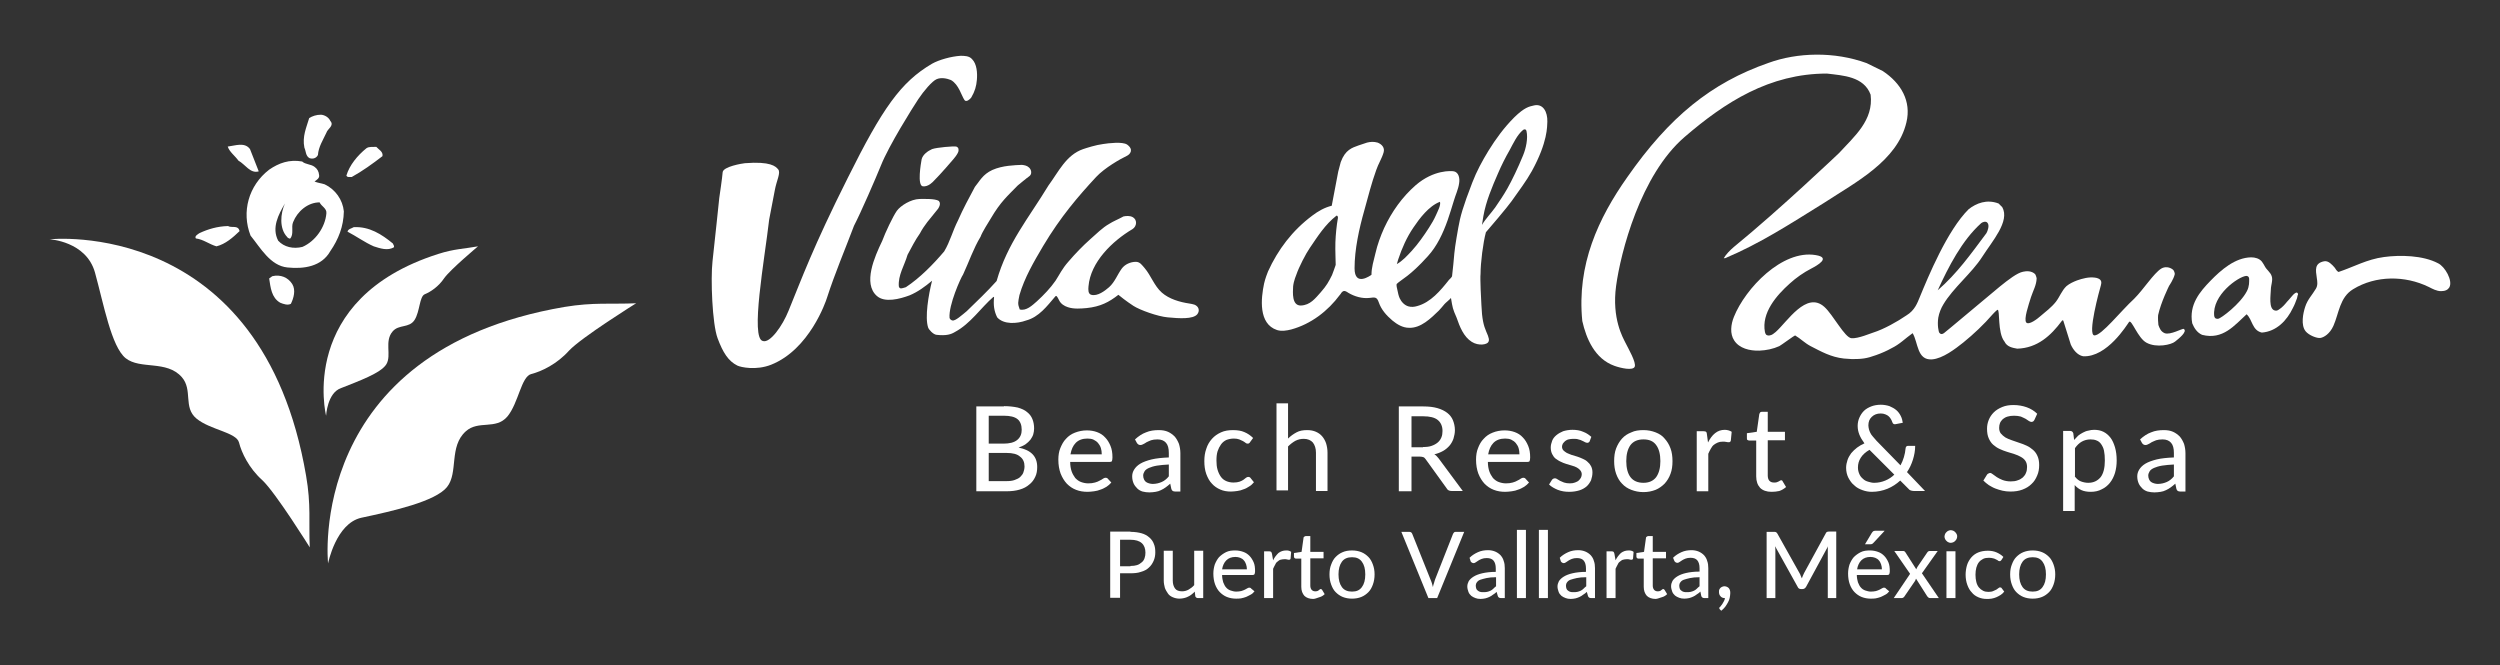
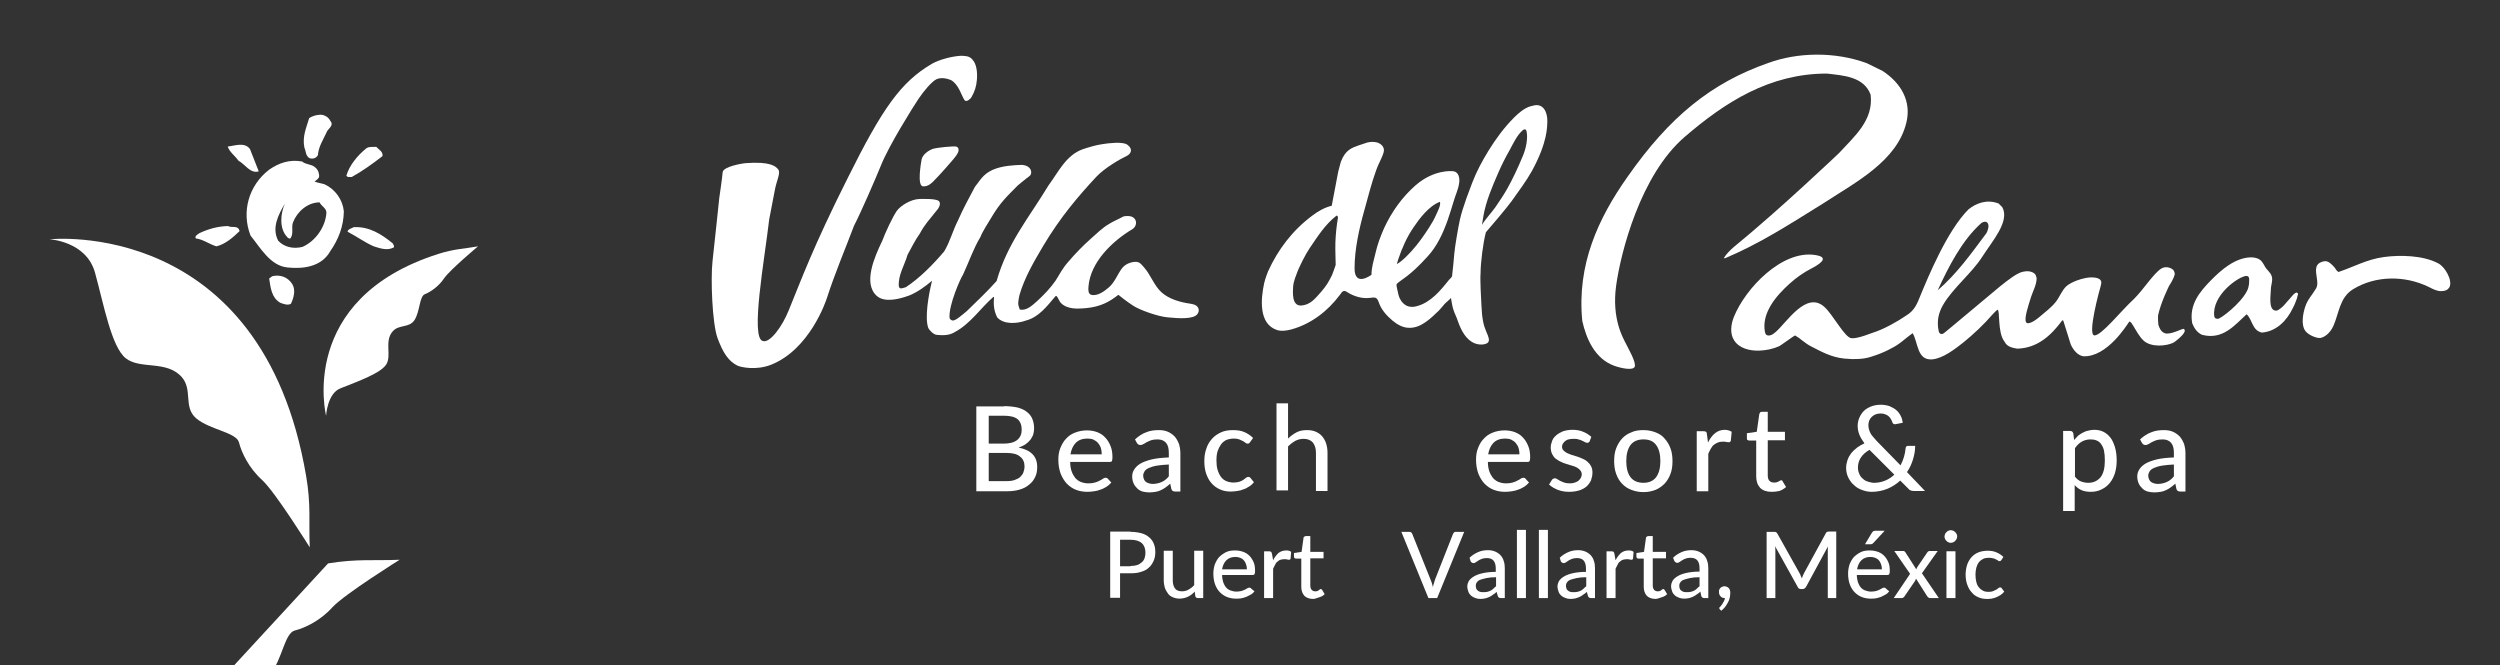
<svg xmlns="http://www.w3.org/2000/svg" id="Capa_1" data-name="Capa 1" viewBox="0 0 887 236.1">
  <rect x="0" y="0" width="887" height="236.1" fill="#333333" stroke="none" />
  <defs>
    <style>
      .cls-1 {
        fill: #fff;
      }
    </style>
  </defs>
  <g id="Capa_1-2" data-name="Capa 1">
    <g>
      <path class="cls-1" d="M95.5,60.2c-7.3,5.6-9.9,15-6.6,23.4,3.5,4.3,7,10.7,13.1,11.3,5.8.6,12.1-.3,15.2-5.8,2.9-4.2,4.7-8.8,4.8-14.1-.4-4.1-3-7.8-6.8-9.6-1.2-.4-2.5-.5-3.6-1,.8-.6,1.9-1.2,1.6-2.4-.1-1.1-.6-2.1-1.6-2.8-1.3-1-3.2-.8-4.4-1.9-4.5-.8-8.2.5-11.7,2.9M101.1,72.2c-1.6,3.5-2.1,8.9.8,11.9.2.4.6.4,1,.6,1.5-1.6.3-4.1,1.1-5.9,1.5-3.8,5.2-7,9.4-7,.6,1.4,2.6,2.1,2.4,3.9-.4,4.9-3.9,9.9-8.5,11.9-3.2.8-6.5.1-8.6-2.2-2.4-4.6.1-9.3,2.4-13.2M130,52.6c-3.2,2.6-6,6-7.1,9.7.4.8,1.3.4,1.9.5,3.8-2.1,7.4-4.7,10.9-7.4.3-1.6-1.3-2.3-2.2-3.3-1.1.1-2.5-.2-3.5.5M125.5,80.6c-.8.5-2,.6-2.2,1.6,3.1,1.6,6.1,3.8,9.3,5.2,2.2.7,5,1.7,7.2.3.1-.6-.3-.9-.4-1.3-4-3.3-8.4-6.1-13.9-5.8M109.7,41.9c-1,3.4-2.5,6.5-1.7,10.5.6,1.3.4,2.9,1.8,3.7,1.1.4,2.4.1,3-1.1.2-2.9,1.8-5.3,3-7.9.4-1.4,2.9-2.5,1.4-4.2-.6-1.3-2-2.1-3.3-2.2-1.7,0-3.1.5-4.2,1.2M95.5,98.8c.5,3.2.8,6.8,3.9,8.6,1.2.5,2.7,1,3.8.4,1-2,1.8-4.9.5-7-1.5-2.4-4.2-3.5-7.1-2.8l-1.1.8ZM80.8,52c.6,1.9,2.6,3.3,3.8,5,2.4,1.3,4.2,4.7,7.2,3.8-1-2.6-2.1-5.3-3.1-7.9-1.9-2.6-5.3-1.2-7.9-.9M80.9,80.2c1.3.8,3.6-.5,4.1,1.8-2.4,2.3-5,4.6-8.2,5.4-2.5-.7-4.7-2.5-7.3-2.8-.6-.8.7-1.5,1.3-1.9,3-1.4,6.3-2.4,10.1-2.5" />
      <path class="cls-1" d="M17.6,84.9s75.3-8.1,91,83.9c1.8,10.3.9,16.3,1.3,25.4,0,0-12.1-19.4-16.8-23.8-4.8-4.3-7.4-9.8-8.3-13.4-.9-3.6-10.3-4.5-15.1-8.5-4.8-4-1.2-10.1-5.2-14.7-5.4-6.1-14.7-2.6-19.9-6.7-5.1-4.1-7.8-19.2-10.9-30.4-3.1-11.1-16.1-11.8-16.1-11.8" />
      <path class="cls-1" d="M115.7,147.5s-10.4-41.4,39.8-57.4c5.6-1.8,9.1-1.8,14.1-2.7,0,0-9.9,8.3-12,11.3-2,3-4.9,4.9-6.9,5.7-1.9.8-1.7,6.1-3.6,9.1-1.9,3-5.6,1.5-7.8,4.1-3,3.5-.3,8.4-2.2,11.6s-10.1,6.1-16.1,8.5c-4.9,1.7-5.3,9.8-5.3,9.8" />
-       <path class="cls-1" d="M116.4,199.9s-8.1-75.3,83.9-91c10.3-1.7,16.4-.9,25.4-1.3,0,0-19.4,12.1-23.8,16.8-4.3,4.8-9.8,7.4-13.4,8.3-3.6.9-4.5,10.3-8.5,15.1-4.1,4.8-10.2,1.2-14.7,5.2-6.1,5.4-2.6,14.7-6.7,19.8-4.1,5.1-19.1,8.5-30.4,10.9-9,2-11.8,16.2-11.8,16.2" />
+       <path class="cls-1" d="M116.4,199.9c10.3-1.7,16.4-.9,25.4-1.3,0,0-19.4,12.1-23.8,16.8-4.3,4.8-9.8,7.4-13.4,8.3-3.6.9-4.5,10.3-8.5,15.1-4.1,4.8-10.2,1.2-14.7,5.2-6.1,5.4-2.6,14.7-6.7,19.8-4.1,5.1-19.1,8.5-30.4,10.9-9,2-11.8,16.2-11.8,16.2" />
      <path class="cls-1" d="M815.1,103.9c-.1,0-.1-.1-.2-.1s-.2,0-.4.1c-.6.3-1.2,1-1.6,1.5-.5.6-1,1.2-1.5,1.7-.8,1-1.7,2-2.8,2.7-.4.3-.9.5-1.3.4-2.6-.3-1.6-5.8-1.6-7.5,0-1.5.8-3.3.3-4.7-.4-1.4-1.8-2.2-2.5-3.6-.3-.5-.6-1.1-1-1.6-.9-1.1-2.4-1.5-3.8-1.5-5.7.1-10.7,4.5-14.4,8.3-3.8,3.9-7.7,8.5-6.5,15.1.7,1.7,1.7,3.3,3.5,4.1,7.4,1.9,11.5-3.4,15.8-7.3,2.1,1.9,1.9,5.7,5.4,6.5,5.2-.4,8.9-4.3,11-8.7.1-.2.7-1.3,1.1-2.5.3-.6.5-1.3.6-2,.2-.2.2-.7-.1-.9M797.2,103.3c-2.3,4.5-9.2,9.7-10.2,9.8-1,.1-1.3-.4-1.4-1-.8-7.4,8.5-13.9,11.3-14.2.3,0,1,0,1.1,1,0,1.1.1,2.7-.8,4.4" />
      <path class="cls-1" d="M869,102c-.5.8-1.4,1.3-2.9,1.3-1.6,0-3-.8-4.4-1.5-8.4-4.1-18.8-4.1-26.8.8-4.8,2.9-5,8.5-7,13-1.3,2.9-3.4,4.1-4.6,4.3-1.2.2-4.1-.9-5.3-2.4-1.7-2.2-.9-6.3-.1-8.7.8-2.5,2.5-4.2,3.8-6.4.7-1.2.5-2.5.3-3.8-.4-2.8-.9-5.2,2.6-5.9,1.5-.3,2.8,1.2,3.7,2.2.4.6.8,1.3,1.4,1.6,5.4-1.8,10.1-4.5,16.1-5.3,5.8-.8,13.9-.6,19.2,2.2,2.4,1.1,5.4,6.2,4,8.6" />
      <path class="cls-1" d="M676.4,43.4c1.8-7.5-1.9-13.9-8.4-18.2l-5.7-2.8c-11.5-4.2-24.6-3.8-34.8-.1-20.4,7.1-35.2,19.2-50.1,40.5-10.3,14.6-18,31.1-16,51.1,1.4,6.2,4.4,13.4,11.4,15.9,2.2.8,6.6,1.8,7.2.3.6-1.5-2.2-6.3-3.4-8.7-.7-1.5-4.8-8.3-3.2-20s8.6-39.3,24.3-52.8c14.3-12.3,30.1-22.5,50.5-22.5,5.7.7,13.1,1,15.5,7.5,1.1,9.1-5.8,14.8-11.2,20.7,0,0-21.1,20.1-37.3,33.3-1.3,1.1-2.8,2.6-3.6,4h.5c12.3-5.2,22.5-11.8,35.2-19.7,11-7.2,25.9-14.8,29.1-28.5" />
      <path class="cls-1" d="M768,118.2c-1.4-.6-1.8-1.8-2.2-2.9-.1-.4-.2-2.7-.1-3.5,1-4.6,3.9-10.4,3.9-10.4,0,0,1.6-2.3,2-4.1.1-.3-.3-1.4-.6-1.6-1.2-1-2.9-1.2-4.2-.4-2.7,1.7-6.2,7.3-9.6,10.7-4.7,4.3-11.6,13.1-14.1,13-2.6-.1,1.8-16.1,2.3-17.8.1-.4.2-.9.1-1.3-.2-.9-1.3-1.3-2.2-1.4-2.2-.3-4.4.3-6.4,1-1.3.5-2.6,1.1-3.7,2-1.7,1.6-2.4,3.8-3.8,5.6-1.5,1.9-3.6,3.5-5.5,5.1-1,.9-4.1,3.3-5,2.2-.9-1.2.8-6.1,1.7-9,.8-2.4,1.9-4.2,2-6.6,0-.3-.4-1.5-.6-1.6-1.2-1.1-2.9-1.1-4.2-.8-2.1.4-5.2,2.8-8.3,5.3-6.4,5.3-19.2,16.1-19.8,16.5s-1.1.5-1.6-.1c-.3-.3-.8-2.8-.4-5.4.3-1.7,1-3.4,1.8-4.7,3.5-5.9,10.1-11.1,13.8-16.9,3.5-5.5,9.9-12.6,7.1-17.6l-1.3-1.3c-4.2-1.6-7.9-.1-10.6,2-7.6,7.5-14.4,24-17.4,31.3-.8,1.9-1.7,4.6-4.7,6.4-3.2,2.2-8,4.9-11.8,6.1-.5.1-5.3,2.2-7.7,2s-6.5-8.3-9.6-11.1c-6.4-5.8-13.2,5.3-17.3,8.9-.6.5-1.3,1.1-2.1,1.2-.4.1-.9,0-1.2-.2-.3-.3-.4-.6-.5-1-1.3-6.8,4.1-13,8.8-17.2,2.3-2.1,4.9-3.9,7.6-5.3,2.1-1.1,7.2-3.9,1.6-4.8-11.9-2-25,11.9-29,21.9-1.1,2.7-1.5,6,.1,8.4,1.8,2.8,5.5,3.7,8.9,3.6,2.5-.1,4.9-.6,7.1-1.6.6-.3,5.5-3.9,5.6-3.8,1.9,1.1,3.4,2.7,5.5,3.8,3.7,1.9,7.2,3.9,11.8,4.4l2.9.2c3.5,0,5.2-.2,8.5-1.4,2-.7,4-1.6,5.4-2.4,3.1-1.5,4.8-3.4,7.6-5.4,2,3.3,1.5,9.7,6.9,9.3,3.8-.3,8.2-3.7,11.1-6,3.7-3,7.3-6.4,10.4-10,0,0,1.2-1.3,1.7-1.6,1-.2-.1,8.1,2.5,11.3.9,1.9,2.9,2.2,4.5,2.5,7.2-.2,12-4.7,15.8-9.8,0,0,.4-.6.6,0,.2.7,2.6,8.3,2.6,8.3.8,1.8,2.3,3.8,4.4,4.2,8.5.4,15.5-11.1,16.3-12.2.9-1,3.1,5.8,6.2,7.4,3.5,1.9,8.8.7,10.1-.4,1.4-1.1,4.5-3.6,3.1-4.5-.4-.3-4.8,2.3-6.8,1.5M702.9,79.2c.3-.3,1.6-.9,2.2-.2.9.9.1,3-.3,3.7-5.6,7.5-10.4,14.3-17.3,20.3,3.8-8.3,8.6-17.7,15.4-23.8" />
      <path class="cls-1" d="M325.8,35.2c2-3,4.9-6.4,6.5-7.1s3.6-.3,5.1.3c2.8,1.6,3.7,5.5,4.8,7.1.6.9,2-.3,2.4-.9,1.3-2.2,1.8-4,2-6.3.2-2.4,0-5.6-1.7-7.3-1-1.2-2.8-1.2-4.1-1.2-3.3.2-7.6,1.4-10.1,2.8-11.1,6.5-17.6,15.8-29.9,40.5-12.4,24.7-16.4,35.9-21,47.1-2.2,5.5-6.6,11.6-9.1,10.8-4.6-.8.6-29.1,2.2-43.1,0,0,1.2-6.1,2-10.4.6-3.4,2.2-6.2,1.2-7.4-.9-1.1-2.7-2.9-11.8-2.2-1,.1-7.7,1.2-7.9,3.2-.1,1.7-1.2,9.1-1.2,9.1,0,0-1.7,16.3-2.4,22.5-.7,6.3-.1,22.2,1.8,27.3,1.9,5.1,3.8,8.1,7,9.7,1.2.6,6.7,1.8,12-.3,13.6-5.4,19.4-22.4,19.8-23.7,2.8-8.7,6.4-17.1,9.6-25.6,2.4-4.6,7.7-16.8,9.6-21.5,2.8-7,11.2-20.4,13.2-23.4" />
      <path class="cls-1" d="M393.6,79.4c-2.5,1.4-4.5,3.5-6.8,5.5-2.7,2.4-5.3,5.1-7.7,7.9-2.3,2.6-3.1,4.5-4.6,6.8-1.8,2.6-4.1,5-6.6,7.3-1.7,1.5-3.8,3.5-6.1,2.9-.8-2.1-.6-2.5-.1-5.1,1.8-6.2,5.1-11.8,8.4-17.4,6.2-10.4,12.5-17.7,18.8-24.5,3.1-3.3,8.6-6.4,10.9-7.5,1.1-.5,2.6-2.2.1-4-1.6-1.1-6.6-.5-8.5-.2-2.5.3-5.9,1.4-7.1,1.8-6.1,2.1-8.8,8.2-12.3,12.9-7.1,11.7-14.6,20.5-18.4,33.9-3.3,3.7-7.1,7.3-10.6,10.7-1.6,1.3-4.1,3.6-5.1,3.3-.5-.1-.9-.5-1-.9-.4-4.5,4-14.3,4.8-15.4,2.1-4.5,3.7-9.3,6.2-13.4.6-1.7,2.8-5.1,3.7-6.6,3.4-5.8,5.9-7.9,9.5-11.6,0,0,3.5-2.9,4-3.2s.7-.9.7-.9c.3-1.2-.4-2.2-1.3-2.7-.7-.4-1.9-.5-1.9-.5-2.5.1-6.9.2-10.5,1.8-3.5,1.6-4.6,4.1-6.2,6-2.1,3.9-4.2,7.8-6,11.9-1.9,3.7-2.8,7.5-4.9,11-3.9,4.6-8.6,9.4-13.6,12.7-.9.2-2.2,1-2.5-.3-.3-4,2-7.4,3.1-11.2,1.4-2.6,2.7-5.2,4.4-7.6.6-1.2,1.8-3,2.6-4,.8-1,3.8-4.7,3.8-4.7,0,0,1.3-1.7.3-2.8-1.3-.9-5.6-.7-6.9-.7-3,.1-6.6,2.3-8,4.2-1.4,2-4.1,7.7-5.2,10.7-2.7,5.6-6.9,15.1-1.9,19.5,2.8,2.5,8.1,1.1,11.6-.2,2.9-1.2,5.5-3.1,8-5.2-1.3,5.1-2.6,13-1.4,16.6.2.7,1.8,2.5,3,2.6,3.5.4,5.2-.2,6.5-1,5.6-3,9.1-8.5,13.7-12.5l.2.2c-.3,2.7,0,4.9,1.1,7.1,2.3,2.6,7,2.3,10.3,1.1,4.5-1.2,7.4-5.1,10.3-8.5.1-.1.2-.2.3-.2s.2.1.2.1c.4.4.6,1,.9,1.5.6,1.2,1.8,2,3.1,2.4,2.1.7,4.5.5,6.7.3,4.8-.5,7.9-2.1,11.2-4.7.6.5,2.7,2.2,5.3,3.9,2.3,1.5,8.7,3.8,12.2,4.1,4.1.4,9,.7,10.5-1.1,1-1.3.5-2.8-1-3.4-.6-.2-1.2-.3-1.8-.4-3.4-.5-7.2-1.6-9.8-3.9-2.7-2.4-3.8-6-6.1-8.7-.9-1-1.6-2.2-3.1-2.2-1.9,0-3.9.9-5,2.4-1.6,2.2-2.4,4.7-4.5,6.6-1.5,1.3-4.1,3.3-6.3,2.7-1.2-.3-1.1-1.9-1-3,.7-8.6,8.5-16.1,15.6-20.3,1.6-1,1.8-3.4,0-4.3-1-.5-2.2-.4-3.2-.2-2,1.1-3.6,1.7-5,2.6" />
      <path class="cls-1" d="M485,50.6c-1,.3-2,.7-3,1-2.2.8-4.7,1.5-6.3,5.9-.2.7-.9,3.4-.9,3.4,0,0-2,10.5-2.3,12.1-2.5.6-4.8,1.9-6.9,3.5-7.1,5.3-12.2,12.1-15.7,19.8-.2.5-1,2.5-1.4,4.3-1.1,5.2-2.1,14.3,4.6,16.5,1.6.5,3.4.2,5-.2,7-1.9,13-6.5,17.3-12.3.2-.2.4-.5.5-.7.2-.3.5-.5.7-.6.5-.2,1.1.1,1.8.6,2.2,1.3,4.9,2.1,7.5,1.8,1.8-.2,2.6-.5,3.3,1.6.9,2.6,2.7,4.6,4.8,6.4,1.7,1.4,3.7,2.6,5.9,2.6,4.2.2,7.8-3.4,10.6-6.1.7-.7,1.3-1.5,2-2.3.2-.3,2.3-2,2.3-2.2.6,3.6.6,3.8,2,7,1.1,3.2,2.5,6.8,5.4,8.6,2.4,1.5,5.4,1,5.9,0,.3-.6.3-1.3-.8-3.7-.9-2.1-1.5-4.4-1.7-9.5-.1-1.2-.5-9.6-.3-10.9,0-4,.9-11.1,1.9-14.8.9-1,7.7-9,9.1-11,2.6-3.7,5.2-7.1,7.2-10.7,5.7-10.4,5.4-15.9,5.5-17.5.1-3.5-1.5-6.5-4.7-5.8-1.8.4-3.4.7-7,4.2-3.7,3.7-6.6,7.7-9.2,11.9-2.2,3.6-4.2,7.3-5.7,11.2-3.4,8.8-4.3,12.1-5,16.1,0,0-1.2,6.6-1.4,9.1s-.5,5.4-.8,8c0,.4-.8,1.1-1.1,1.4-3,3.8-6.5,8-11.3,9.3-1,.3-2.1.4-3.1.1-1.4-.4-2.5-1.6-3.1-2.9-.4-.9-.6-1.9-.8-2.9-.1-.4-.5-1.9-.2-2.2,1.8-1.7,4.5-2.6,11-9.8,3.3-3.6,5.4-8.2,7-12.7.8-2.3,1.5-4.6,2.2-6.9.6-2.1,1.6-4.1,1.9-6.3.3-1.9-.2-3.8-1.8-4.2-1-.2-7.2-.6-13.6,4.9-4.8,4.2-8.5,9.4-11.2,15.2-1.3,2.9-2.4,5.9-3.1,9-.6,2.5-1.4,5-1.4,7.6-.3.2-6,4.4-6-2.3s1.6-14,3.5-20.7c1.3-4.7,2.5-9.5,4.2-14.2.7-2.1,2-4.1,2.6-6.2.5-1.7-.6-2.9-2.1-3.5-1.4-.4-2.6-.3-3.8,0M496.1,92c1.3-3.9,3-7.8,5.4-11.3,2.1-3.1,5.4-7.6,9.4-9.1.4,1.2-.9,3.5-1.4,4.7-.7,1.6-1.6,3.1-2.5,4.5-1.8,2.8-3.9,5.8-6.2,8.3-1.6,1.7-3.1,3.4-5.2,4.6l.5-1.7ZM473.9,94c-.1.5-1.1,3-1.3,3.6-1.2,2.4-1.9,3.7-4,6.1-1.9,2.1-3.7,4.6-7.1,4.7-3.2,0-2.8-4.6-2.7-6.8.2-2,1.2-4.3,1.2-4.3.8-2.4,3.3-7.3,4.7-9.3,2.8-4.1,5.4-8.3,9.5-11.5.4,0,.5.4.5.8-.5,2.8-.8,5.9-.9,8.6-.1,3.5.1,5.6.1,8.1M540.4,55.1c-1.8,4.4-3.9,8.8-5.6,11.8-1.3,2.3-2.8,4.5-4.3,6.7-1.5,2.1-3.4,4-4.7,6.2l.5-3.1c.9-5.2,3.1-10.4,5.2-15.2,1.2-2.8,2.6-5.6,4.1-8.2,1.3-2.4,2.7-5.5,4.8-7.2.3-.2.6-.3.9-.1.2.1.2.3.3.5.6,2.6-.2,6.2-1.2,8.6" />
      <path class="cls-1" d="M330.7,52.9c-1.6.7-3.3,2-3.7,3.6-.3,1.6-1.6,9.3.4,9.6,2,.3,3.8-1.8,3.8-1.8,2.8-2.8,6.7-7.4,6.7-7.4,0,0,2.3-2.5,2.2-3.6,0-.8-.2-1-.8-1.3-.9-.2-6.9.3-8.6.9" />
      <path class="cls-1" d="M356.2,144.1c1.9,0,3.5.2,4.9.5,1.4.4,2.5.9,3.3,1.6.9.7,1.5,1.5,1.9,2.5s.6,2.1.6,3.3c0,.7-.1,1.4-.3,2.1-.2.7-.6,1.3-1,1.9-.5.6-1,1.1-1.7,1.6s-1.5.8-2.5,1.2c4.4.9,6.6,3.1,6.6,6.9,0,1.3-.2,2.5-.7,3.5-.5,1.1-1.2,2-2.1,2.7-.9.8-2,1.4-3.4,1.8-1.3.4-2.9.6-4.5.6h-10.9v-30.1h9.8v-.1ZM350.8,147.6v9.8h5.2c2.2,0,3.8-.4,4.9-1.3,1.1-.9,1.6-2.1,1.6-3.6,0-1.7-.5-3-1.5-3.8s-2.6-1.2-4.8-1.2h-5.4v.1ZM357.1,170.7c1.1,0,2.1-.1,2.9-.4.8-.3,1.5-.6,2-1.1s.9-1,1.1-1.6.4-1.3.4-2.1c0-1.5-.5-2.7-1.6-3.5-1-.9-2.6-1.3-4.8-1.3h-6.3v10h6.3Z" />
      <path class="cls-1" d="M394.3,171.2c-.5.6-1.1,1.1-1.7,1.5-.7.4-1.4.8-2.1,1-.7.3-1.5.5-2.3.6s-1.6.2-2.3.2c-1.5,0-2.8-.2-4.1-.7-1.3-.5-2.3-1.2-3.3-2.2-.9-1-1.6-2.1-2.2-3.6-.5-1.4-.8-3-.8-4.9,0-1.5.2-2.9.7-4.1s1.1-2.4,2-3.3c.9-1,1.9-1.7,3.2-2.2,1.3-.5,2.7-.8,4.2-.8,1.3,0,2.5.2,3.6.6,1.1.4,2.1,1,2.9,1.9.8.8,1.4,1.8,1.9,3s.7,2.5.7,4.1c0,.6-.1,1.1-.2,1.3s-.4.3-.8.3h-14c0,1.3.2,2.4.5,3.3.3.9.8,1.7,1.3,2.4.6.6,1.2,1.1,2,1.4.8.3,1.7.5,2.6.5s1.7-.1,2.4-.3c.7-.2,1.2-.4,1.7-.7.5-.2.9-.5,1.2-.7.3-.2.6-.3.9-.3s.6.1.8.4l1.2,1.3ZM390.9,161.2c0-.8-.1-1.6-.3-2.2-.2-.7-.6-1.3-1-1.8s-1-.9-1.6-1.2-1.4-.4-2.2-.4c-1.7,0-3.1.5-4.1,1.5s-1.6,2.4-1.9,4.1h11.1Z" />
      <path class="cls-1" d="M402.7,155.9c1.2-1.1,2.5-2,3.9-2.5,1.4-.6,2.9-.8,4.6-.8,1.2,0,2.3.2,3.2.6.9.4,1.7,1,2.4,1.7.6.7,1.1,1.6,1.5,2.6.3,1,.5,2.1.5,3.3v13.6h-1.8c-.4,0-.7-.1-.9-.2s-.4-.4-.5-.7l-.4-1.9c-.5.5-1.1.9-1.6,1.3-.5.4-1.1.7-1.7,1s-1.2.5-1.9.6c-.7.1-1.4.2-2.2.2s-1.6-.1-2.4-.3c-.7-.2-1.4-.6-1.9-1.1s-1-1.1-1.3-1.8-.5-1.5-.5-2.5c0-.8.2-1.6.7-2.4.5-.8,1.2-1.5,2.2-2.1s2.4-1.1,4-1.5c1.7-.4,3.7-.6,6.1-.7v-1.6c0-1.6-.3-2.8-1-3.6s-1.7-1.2-3-1.2c-.9,0-1.7.1-2.3.3-.6.2-1.1.5-1.6.7-.4.3-.8.5-1.2.7-.3.2-.7.3-1,.3s-.5-.1-.7-.2c-.2-.2-.4-.3-.5-.5l-.7-1.3ZM414.8,164.8c-1.7.1-3.1.2-4.3.4-1.2.2-2.1.5-2.8.8-.7.3-1.3.7-1.6,1.2-.3.5-.5,1-.5,1.5s.1,1,.3,1.4c.2.4.4.7.7.9.3.2.7.4,1.1.5s.8.2,1.3.2c.6,0,1.2-.1,1.7-.2.5-.1,1-.3,1.5-.5s.9-.5,1.3-.8.8-.7,1.2-1.2v-4.2h.1Z" />
      <path class="cls-1" d="M443.5,156.9c-.1.2-.2.3-.4.4-.1.1-.3.1-.5.1s-.5-.1-.7-.3-.6-.4-.9-.6c-.4-.2-.8-.4-1.3-.6s-1.2-.3-1.9-.3c-1,0-1.9.2-2.7.5-.8.4-1.4.9-1.9,1.6-.5.7-.9,1.5-1.2,2.4-.3,1-.4,2-.4,3.3,0,1.2.1,2.3.4,3.3s.7,1.8,1.2,2.5,1.2,1.2,1.9,1.5c.7.3,1.6.5,2.5.5s1.6-.1,2.2-.3,1.1-.5,1.4-.7c.4-.3.7-.5.9-.7.3-.2.5-.3.8-.3s.6.1.8.4l1.2,1.5c-.5.6-1,1.1-1.7,1.5-.6.4-1.3.8-2,1-.7.3-1.4.5-2.2.6-.8.1-1.5.2-2.3.2-1.3,0-2.6-.2-3.7-.7-1.2-.5-2.2-1.2-3-2.1-.9-.9-1.5-2.1-2-3.4-.5-1.4-.7-2.9-.7-4.6,0-1.6.2-3,.7-4.4.4-1.3,1.1-2.5,2-3.5s1.9-1.7,3.2-2.3c1.3-.6,2.7-.8,4.3-.8,1.5,0,2.9.2,4,.7,1.2.5,2.2,1.2,3.1,2.1l-1.1,1.5Z" />
      <path class="cls-1" d="M457,155.6c.9-.9,1.9-1.6,3-2.2,1.1-.6,2.3-.8,3.8-.8,1.2,0,2.2.2,3.1.6.9.4,1.6.9,2.2,1.6.6.7,1.1,1.6,1.4,2.5.3,1,.5,2.1.5,3.3v13.6h-4.1v-13.6c0-1.5-.4-2.7-1.1-3.6-.7-.8-1.8-1.3-3.2-1.3-1.1,0-2,.2-3,.7-.9.5-1.8,1.2-2.6,2v15.6h-4.1v-30.9h4.1v12.5h0Z" />
-       <path class="cls-1" d="M519,174.2h-4c-.8,0-1.4-.3-1.7-.9l-7.5-10.4c-.2-.3-.5-.6-.8-.7-.3-.1-.7-.2-1.3-.2h-2.9v12.3h-4.5v-30.1h8.7c2,0,3.6.2,5,.6,1.4.4,2.6,1,3.5,1.7.9.7,1.6,1.6,2,2.6s.7,2.2.7,3.5c0,1-.2,2-.5,3-.3.9-.8,1.8-1.4,2.5-.6.7-1.4,1.4-2.3,1.9-.9.5-1.9.9-3.1,1.2.6.3,1,.8,1.5,1.4l8.6,11.6ZM504.9,158.6c1.2,0,2.2-.1,3-.4.9-.3,1.6-.7,2.2-1.2s1-1.1,1.3-1.8.4-1.5.4-2.3c0-1.7-.6-3-1.7-3.9s-2.9-1.3-5.1-1.3h-4.2v11h4.1v-.1Z" />
      <path class="cls-1" d="M542.5,171.2c-.5.6-1.1,1.1-1.7,1.5-.7.4-1.4.8-2.1,1-.7.3-1.5.5-2.3.6s-1.6.2-2.3.2c-1.5,0-2.8-.2-4.1-.7s-2.3-1.2-3.3-2.2c-.9-1-1.6-2.1-2.2-3.6-.5-1.4-.8-3-.8-4.9,0-1.5.2-2.9.7-4.1.5-1.3,1.1-2.4,2-3.3.9-1,1.9-1.7,3.2-2.2,1.2-.5,2.7-.8,4.2-.8,1.3,0,2.5.2,3.6.6,1.1.4,2.1,1,2.9,1.9.8.8,1.4,1.8,1.9,3s.7,2.5.7,4.1c0,.6-.1,1.1-.2,1.3-.1.2-.4.3-.8.3h-14c0,1.3.2,2.4.5,3.3.3.9.8,1.7,1.3,2.4.6.6,1.2,1.1,2,1.4.8.3,1.7.5,2.6.5s1.7-.1,2.4-.3,1.2-.4,1.7-.7c.5-.2.9-.5,1.2-.7s.6-.3.9-.3.6.1.8.4l1.2,1.3ZM539.1,161.2c0-.8-.1-1.6-.3-2.2-.2-.7-.6-1.3-1-1.8s-1-.9-1.6-1.2-1.4-.4-2.2-.4c-1.7,0-3.1.5-4.1,1.5s-1.6,2.4-1.9,4.1h11.1Z" />
      <path class="cls-1" d="M564,156.6c-.1.2-.2.3-.4.4-.1.1-.3.1-.5.1s-.5-.1-.7-.2c-.3-.2-.6-.3-1-.5s-.8-.4-1.4-.5c-.5-.2-1.1-.2-1.9-.2-.6,0-1.1.1-1.6.2-.5.1-.9.4-1.2.6-.3.3-.6.6-.8.9-.2.4-.3.7-.3,1.1,0,.5.2,1,.5,1.3s.7.6,1.2.9c.5.2,1.1.5,1.7.7.7.2,1.3.4,2,.6.7.2,1.3.5,2,.8s1.2.6,1.7,1.1c.5.4.9.9,1.2,1.5s.5,1.3.5,2.2c0,1-.2,1.9-.5,2.8-.4.8-.9,1.6-1.6,2.2-.7.6-1.6,1.1-2.6,1.4-1,.3-2.2.5-3.5.5-1.5,0-2.8-.2-4.1-.7-1.2-.5-2.3-1.1-3.1-1.9l1-1.6c.1-.2.3-.3.4-.4.2-.1.4-.2.7-.2s.5.1.8.3.6.4,1,.6c.4.2.9.4,1.4.6.6.2,1.3.3,2.1.3.7,0,1.3-.1,1.8-.3s1-.4,1.3-.7.6-.6.8-1,.3-.8.3-1.2c0-.6-.2-1-.5-1.4s-.7-.7-1.2-1-1.1-.5-1.8-.7-1.3-.4-2-.6c-.7-.2-1.4-.5-2-.8-.7-.3-1.2-.7-1.8-1.1-.5-.4-.9-1-1.2-1.6s-.5-1.4-.5-2.3c0-.8.2-1.6.5-2.4.3-.8.8-1.4,1.5-2s1.5-1,2.4-1.4c1-.3,2.1-.5,3.3-.5,1.4,0,2.7.2,3.8.7,1.1.4,2.1,1.1,2.9,1.8l-.6,1.6Z" />
      <path class="cls-1" d="M583.1,152.6c1.6,0,3,.3,4.3.8s2.4,1.2,3.2,2.2c.9,1,1.6,2.1,2.1,3.5.5,1.3.7,2.9.7,4.5,0,1.7-.2,3.2-.7,4.5-.5,1.4-1.2,2.5-2.1,3.5-.9.9-2,1.7-3.2,2.2-1.3.5-2.7.8-4.3.8s-3-.3-4.3-.8-2.4-1.2-3.3-2.2c-.9-.9-1.6-2.1-2.1-3.5s-.7-2.9-.7-4.5c0-1.7.2-3.2.7-4.5s1.2-2.5,2.1-3.5c.9-1,2-1.7,3.3-2.2,1.2-.6,2.7-.8,4.3-.8M583.1,171.3c2,0,3.5-.7,4.5-2,1-1.4,1.5-3.3,1.5-5.7s-.5-4.4-1.5-5.7c-1-1.4-2.5-2-4.5-2-2.1,0-3.6.7-4.6,2-1,1.4-1.5,3.3-1.5,5.7s.5,4.4,1.5,5.7,2.5,2,4.6,2" />
      <path class="cls-1" d="M606,157c.7-1.4,1.5-2.5,2.5-3.3s2.1-1.2,3.5-1.2c.5,0,.9.1,1.3.2s.8.3,1.1.5l-.3,3.1c-.1.4-.3.6-.7.6-.2,0-.5,0-.9-.1s-.8-.1-1.3-.1c-.7,0-1.2.1-1.7.3s-1,.5-1.4.8-.8.8-1.1,1.4c-.3.5-.6,1.1-.9,1.8v13.3h-4.1v-21.3h2.4c.5,0,.8.1.9.2.2.2.3.4.3.8l.4,3Z" />
      <path class="cls-1" d="M628.5,174.5c-1.7,0-3.1-.5-4-1.4-.9-1-1.4-2.3-1.4-4.1v-12.7h-2.5c-.2,0-.4-.1-.6-.2-.2-.1-.2-.4-.2-.7v-1.7l3.5-.5.9-6.3c.1-.2.2-.4.3-.6.2-.1.4-.2.6-.2h2.1v7.1h6.1v3h-6.1v12.5c0,.8.2,1.5.6,1.9.4.4.9.6,1.6.6.4,0,.7,0,1-.1s.5-.2.7-.3.4-.2.5-.3.3-.1.4-.1.2,0,.3.1.2.2.2.3l1.2,2c-.7.6-1.5,1.1-2.4,1.4-.9.2-1.8.3-2.8.3" />
      <path class="cls-1" d="M683,174.2h-4c-.4,0-.8-.1-1.1-.2-.3-.1-.6-.3-.9-.7l-2.8-2.8c-1.3,1.2-2.8,2.2-4.5,2.9s-3.6,1.1-5.6,1.1c-1.1,0-2.2-.2-3.3-.6-1.1-.4-2.1-.9-2.9-1.7-.9-.7-1.5-1.6-2.1-2.7-.5-1-.8-2.2-.8-3.5,0-1,.2-1.9.5-2.8.3-.9.8-1.7,1.3-2.4.6-.7,1.3-1.4,2.1-2s1.7-1.1,2.6-1.5c-.8-1.1-1.4-2.1-1.8-3.1-.4-1-.6-2-.6-3.1,0-1,.2-2,.6-2.9.4-.9.9-1.7,1.6-2.4.7-.7,1.6-1.2,2.6-1.6,1-.4,2.2-.6,3.4-.6,1.1,0,2.2.2,3.1.5.9.4,1.7.8,2.4,1.4.7.6,1.2,1.3,1.6,2.1.4.8.6,1.6.7,2.4l-2.6.5c-.5.1-.9-.1-1.1-.7-.1-.4-.3-.7-.5-1.1-.2-.4-.5-.7-.8-1s-.7-.5-1.2-.7-1-.3-1.6-.3c-.7,0-1.3.1-1.8.3s-1,.5-1.4.9-.7.8-.9,1.3-.3,1.1-.3,1.7c0,.5.1.9.2,1.4.1.4.3.9.5,1.3.2.4.5.9.9,1.3.4.5.8.9,1.3,1.5l8.5,8.7c.5-.9.9-1.9,1.2-2.9s.5-2,.6-3.1c0-.3.1-.5.3-.7.1-.2.4-.2.6-.2h2.5c0,1.7-.3,3.3-.8,4.9-.5,1.6-1.2,3.1-2.1,4.4l6.4,6.7ZM663.3,159.6c-1.4.8-2.4,1.7-3.1,2.8-.7,1.1-1,2.2-1,3.5,0,.9.2,1.6.5,2.3s.7,1.2,1.3,1.7c.5.5,1.1.8,1.8,1s1.4.4,2.1.4c1.5,0,2.8-.3,4-.8s2.3-1.2,3.2-2.1l-8.8-8.8Z" />
-       <path class="cls-1" d="M721.8,149c-.1.2-.3.4-.4.5-.2.1-.4.2-.6.2-.3,0-.5-.1-.9-.3-.3-.2-.7-.5-1.2-.8s-1.1-.5-1.7-.8c-.7-.2-1.5-.3-2.4-.3s-1.7.1-2.3.3c-.7.2-1.2.5-1.7.9-.4.4-.8.9-1,1.4s-.3,1.1-.3,1.7c0,.8.2,1.5.6,2,.4.5,1,1,1.6,1.4.7.4,1.4.7,2.3,1,.9.3,1.7.6,2.6.9.9.3,1.8.6,2.6,1,.9.4,1.6.9,2.3,1.5s1.2,1.3,1.6,2.2c.4.9.6,1.9.6,3.2s-.2,2.6-.7,3.7c-.5,1.2-1.1,2.2-2,3-.9.9-1.9,1.5-3.2,2s-2.7.7-4.3.7c-1,0-1.9-.1-2.8-.3-.9-.2-1.8-.5-2.6-.8s-1.6-.8-2.3-1.2c-.7-.5-1.3-1-1.9-1.6l1.3-2.1c.1-.2.3-.3.5-.4.2-.1.4-.2.6-.2.3,0,.6.2,1,.5s.9.6,1.4,1c.6.4,1.3.7,2,1,.8.3,1.8.5,2.9.5.9,0,1.8-.1,2.5-.4.7-.2,1.3-.6,1.8-1,.5-.5.9-1,1.1-1.6.3-.6.4-1.4.4-2.1,0-.9-.2-1.6-.6-2.2-.4-.6-.9-1-1.6-1.4-.7-.4-1.4-.7-2.3-1-.9-.3-1.7-.5-2.6-.8-.9-.3-1.8-.6-2.6-1-.9-.4-1.6-.9-2.3-1.5s-1.2-1.4-1.6-2.3c-.4-.9-.6-2-.6-3.4,0-1.1.2-2.1.6-3.1.4-1,1-1.9,1.8-2.7s1.8-1.4,3-1.9,2.5-.7,4-.7c1.7,0,3.3.3,4.7.8s2.7,1.3,3.7,2.3l-1,2.2Z" />
      <path class="cls-1" d="M735.9,156.1c.5-.5.9-1,1.4-1.5.5-.4,1.1-.8,1.7-1.1.6-.3,1.2-.6,1.9-.7.7-.2,1.4-.3,2.1-.3,1.2,0,2.3.2,3.3.7s1.8,1.2,2.5,2.1c.7.9,1.2,2.1,1.6,3.4.4,1.4.6,2.9.6,4.7,0,1.6-.2,3-.6,4.4-.4,1.3-1,2.5-1.8,3.5s-1.8,1.8-2.9,2.3c-1.1.6-2.4.9-3.9.9-1.3,0-2.4-.2-3.3-.6-.9-.4-1.7-1-2.4-1.8v9.2h-4.1v-28.4h2.5c.6,0,.9.3,1.1.8l.3,2.4ZM736.1,169c.7.9,1.4,1.5,2.2,1.8s1.7.5,2.6.5c1.9,0,3.3-.7,4.4-2,1-1.3,1.5-3.3,1.5-5.9,0-1.4-.1-2.5-.3-3.5s-.6-1.7-1-2.3-1-1.1-1.6-1.3c-.6-.3-1.4-.4-2.2-.4-1.2,0-2.2.3-3.1.8-.9.5-1.7,1.3-2.4,2.3v10h-.1Z" />
      <path class="cls-1" d="M759.3,155.9c1.2-1.1,2.5-2,3.9-2.5,1.4-.6,2.9-.8,4.6-.8,1.2,0,2.3.2,3.2.6.9.4,1.7,1,2.4,1.7.6.7,1.1,1.6,1.5,2.6.3,1,.5,2.1.5,3.3v13.6h-1.8c-.4,0-.7-.1-.9-.2-.2-.1-.4-.4-.5-.7l-.4-1.9c-.5.5-1.1.9-1.6,1.3-.5.4-1.1.7-1.7,1-.6.3-1.2.5-1.9.6s-1.4.2-2.2.2-1.6-.1-2.4-.3c-.7-.2-1.4-.6-1.9-1.1s-1-1.1-1.3-1.8-.5-1.5-.5-2.5c0-.8.2-1.6.7-2.4.5-.8,1.2-1.5,2.2-2.1s2.4-1.1,4-1.5c1.7-.4,3.7-.6,6.1-.7v-1.6c0-1.6-.3-2.8-1-3.6s-1.7-1.2-3-1.2c-.9,0-1.7.1-2.3.3s-1.1.5-1.6.7c-.4.3-.8.5-1.2.7-.3.2-.7.3-1,.3s-.5-.1-.7-.2c-.2-.2-.4-.3-.5-.5l-.7-1.3ZM771.4,164.8c-1.7.1-3.1.2-4.3.4s-2.1.5-2.8.8-1.3.7-1.6,1.2-.5,1-.5,1.5.1,1,.3,1.4.4.7.7.9.7.4,1.1.5c.4.1.8.2,1.3.2.6,0,1.2-.1,1.7-.2.5-.1,1-.3,1.5-.5s.9-.5,1.3-.8c.4-.3.8-.7,1.2-1.2v-4.2h.1Z" />
      <g>
        <path class="cls-1" d="M401.1,188.7c1.5,0,2.8.2,3.9.5s2,.8,2.8,1.5c.7.6,1.3,1.4,1.6,2.3.4.9.5,1.9.5,3s-.2,2.1-.6,3-.9,1.7-1.7,2.4c-.7.7-1.7,1.2-2.8,1.5-1.1.4-2.4.5-3.8.5h-3.6v8.7h-3.5v-23.5h7.2v.1ZM401.1,200.8c.9,0,1.7-.1,2.3-.3.7-.2,1.2-.6,1.7-1s.8-.9,1-1.5.3-1.2.3-1.9c0-1.4-.4-2.6-1.3-3.4-.9-.8-2.2-1.2-4.1-1.2h-3.6v9.4h3.7v-.1Z" />
        <path class="cls-1" d="M426.9,195.6v16.6h-1.9c-.4,0-.7-.2-.9-.6l-.2-1.7c-.4.4-.7.7-1.1,1s-.8.6-1.3.8c-.4.2-.9.4-1.4.5s-1,.2-1.6.2c-.9,0-1.7-.2-2.4-.5-.7-.3-1.3-.7-1.7-1.3s-.8-1.2-1.1-2c-.2-.8-.4-1.6-.4-2.6v-10.6h3.2v10.6c0,1.2.3,2.1.8,2.8s1.4,1,2.5,1c.8,0,1.6-.2,2.3-.6.7-.4,1.4-.9,2-1.6v-12.2h3.2v.2Z" />
        <path class="cls-1" d="M445.1,209.8c-.4.5-.8.9-1.4,1.2s-1.1.6-1.6.8c-.6.2-1.2.4-1.8.5-.6.1-1.2.1-1.8.1-1.1,0-2.2-.2-3.2-.6-1-.4-1.8-1-2.5-1.7s-1.3-1.7-1.7-2.8c-.4-1.1-.6-2.4-.6-3.8,0-1.2.2-2.2.5-3.2.4-1,.9-1.9,1.5-2.6.7-.7,1.5-1.3,2.5-1.8s2.1-.6,3.3-.6c1,0,2,.2,2.8.5.9.3,1.6.8,2.2,1.4s1.1,1.4,1.5,2.3.5,2,.5,3.2c0,.5-.1.8-.2,1s-.3.3-.6.3h-10.9c0,1,.2,1.9.4,2.6.3.7.6,1.4,1,1.8.4.5,1,.9,1.6,1.1.6.2,1.3.4,2,.4s1.3-.1,1.8-.2c.5-.2,1-.3,1.3-.5.4-.2.7-.4.9-.5.3-.2.5-.2.7-.2.3,0,.5.1.6.3l1.2,1ZM442.4,202c0-.6-.1-1.2-.3-1.8-.2-.5-.4-1-.8-1.4-.3-.4-.8-.7-1.3-.9s-1.1-.3-1.7-.3c-1.3,0-2.4.4-3.2,1.2-.8.8-1.3,1.9-1.5,3.2h8.8Z" />
        <path class="cls-1" d="M451.7,198.8c.5-1.1,1.2-1.9,1.9-2.6.8-.6,1.7-.9,2.7-.9.4,0,.7,0,1,.1s.6.2.8.4l-.2,2.4c-.1.3-.3.4-.5.4s-.4,0-.7-.1c-.3-.1-.6-.1-1-.1-.5,0-1,.1-1.4.2-.4.1-.7.4-1.1.7s-.6.6-.8,1.1c-.2.4-.5.9-.7,1.4v10.4h-3.2v-16.6h1.8c.3,0,.6.1.7.2.1.1.2.3.3.7l.4,2.3Z" />
        <path class="cls-1" d="M465.9,212.5c-1.3,0-2.4-.4-3.1-1.1-.7-.8-1.1-1.8-1.1-3.2v-10h-1.9c-.2,0-.3-.1-.5-.2-.1-.1-.2-.3-.2-.5v-1.3l2.7-.4.7-5c0-.2.1-.3.3-.4.1-.1.3-.2.5-.2h1.6v5.6h4.7v2.3h-4.7v9.7c0,.7.2,1.1.5,1.5.3.3.7.5,1.2.5.3,0,.5,0,.8-.1s.4-.2.5-.3.3-.2.4-.3.2-.1.3-.1.2,0,.3.1.1.1.2.2l.9,1.5c-.5.5-1.1.9-1.9,1.1s-1.4.6-2.2.6Z" />
-         <path class="cls-1" d="M479.7,195.3c1.2,0,2.3.2,3.3.6,1,.4,1.8,1,2.5,1.7s1.2,1.6,1.6,2.7c.4,1.1.6,2.2.6,3.5s-.2,2.5-.6,3.6-.9,2-1.6,2.7-1.5,1.3-2.5,1.7-2.1.6-3.3.6-2.3-.2-3.3-.6c-1-.4-1.8-1-2.5-1.7s-1.2-1.6-1.6-2.7-.6-2.2-.6-3.6.2-2.5.6-3.5c.4-1.1.9-2,1.6-2.7s1.5-1.3,2.5-1.7c.9-.4,2-.6,3.3-.6ZM479.7,209.9c1.6,0,2.7-.5,3.5-1.6s1.2-2.5,1.2-4.5-.4-3.4-1.2-4.5c-.8-1.1-1.9-1.6-3.5-1.6s-2.8.5-3.6,1.6c-.8,1.1-1.2,2.6-1.2,4.5s.4,3.4,1.2,4.5,2,1.6,3.6,1.6Z" />
        <path class="cls-1" d="M519.5,188.7l-9.6,23.5h-3.1l-9.6-23.5h2.8c.3,0,.6.1.7.2.2.2.3.3.4.6l6.4,16c.2.4.3.8.5,1.3.1.5.3,1,.4,1.5.1-.5.2-1,.4-1.5.1-.5.3-.9.4-1.3l6.3-16c.1-.2.2-.4.4-.6.2-.2.5-.2.7-.2h2.9Z" />
        <path class="cls-1" d="M521.4,197.9c.9-.9,1.9-1.5,3-2s2.3-.7,3.6-.7c.9,0,1.8.2,2.5.5s1.3.7,1.9,1.3c.5.6.9,1.2,1.1,2,.3.8.4,1.6.4,2.6v10.6h-1.4c-.3,0-.6-.1-.7-.2-.2-.1-.3-.3-.4-.6l-.4-1.4c-.4.4-.8.7-1.3,1-.4.3-.8.6-1.3.8s-.9.4-1.4.5-1.1.2-1.7.2c-.7,0-1.3-.1-1.8-.3-.6-.2-1.1-.5-1.5-.8-.4-.4-.8-.8-1-1.4-.2-.6-.4-1.2-.4-1.9s.2-1.3.5-1.9c.4-.6.9-1.1,1.7-1.6s1.8-.9,3.1-1.2,2.9-.5,4.8-.5v-1.2c0-1.3-.3-2.2-.8-2.8s-1.3-.9-2.4-.9c-.7,0-1.3.1-1.8.3s-.9.4-1.2.6-.6.4-.9.6c-.3.2-.5.3-.8.3-.2,0-.4-.1-.6-.2s-.3-.3-.4-.4l-.4-1.3ZM530.7,204.8c-1.3,0-2.4.1-3.3.3-.9.2-1.6.4-2.2.6s-1,.6-1.2.9c-.3.4-.4.8-.4,1.2s.1.8.2,1.1c.1.3.3.5.6.7.2.2.5.3.8.4.3.1.7.1,1,.1.5,0,.9,0,1.4-.1.4-.1.8-.2,1.2-.4s.7-.4,1-.7.6-.6,1-.9v-3.2h-.1Z" />
        <path class="cls-1" d="M541.4,188v24.2h-3.2v-24.2h3.2Z" />
        <path class="cls-1" d="M549.2,188v24.2h-3.2v-24.2h3.2Z" />
        <path class="cls-1" d="M553.4,197.9c.9-.9,1.9-1.5,3-2s2.3-.7,3.6-.7c.9,0,1.8.2,2.5.5s1.3.7,1.9,1.3c.5.6.9,1.2,1.1,2,.3.8.4,1.6.4,2.6v10.6h-1.4c-.3,0-.6-.1-.7-.2-.2-.1-.3-.3-.4-.6l-.4-1.4c-.4.4-.8.7-1.3,1-.4.3-.8.6-1.3.8s-.9.4-1.4.5-1.1.2-1.7.2c-.7,0-1.3-.1-1.8-.3-.6-.2-1.1-.5-1.5-.8-.4-.4-.8-.8-1-1.4-.2-.6-.4-1.2-.4-1.9s.2-1.3.5-1.9c.4-.6.9-1.1,1.7-1.6s1.8-.9,3.1-1.2,2.9-.5,4.8-.5v-1.2c0-1.3-.3-2.2-.8-2.8s-1.3-.9-2.4-.9c-.7,0-1.3.1-1.8.3s-.9.4-1.2.6-.6.4-.9.6c-.3.2-.5.3-.8.3-.2,0-.4-.1-.6-.2s-.3-.3-.4-.4l-.4-1.3ZM562.7,204.8c-1.3,0-2.4.1-3.3.3-.9.2-1.6.4-2.2.6s-1,.6-1.2.9c-.3.4-.4.8-.4,1.2s.1.8.2,1.1c.1.3.3.5.6.7.2.2.5.3.8.4.3.1.7.1,1,.1.5,0,.9,0,1.4-.1.4-.1.8-.2,1.2-.4s.7-.4,1-.7.6-.6,1-.9v-3.2h-.1Z" />
        <path class="cls-1" d="M573.2,198.8c.5-1.1,1.2-1.9,1.9-2.6.8-.6,1.7-.9,2.7-.9.4,0,.7,0,1,.1s.6.2.8.4l-.2,2.4c-.1.3-.3.4-.5.4s-.4,0-.7-.1-.6-.1-1-.1c-.5,0-1,.1-1.4.2-.4.1-.7.4-1.1.7s-.6.6-.8,1.1c-.2.4-.5.9-.7,1.4v10.4h-3.2v-16.6h1.8c.3,0,.6.1.7.2.1.1.2.3.3.7l.4,2.3Z" />
        <path class="cls-1" d="M587.4,212.5c-1.3,0-2.4-.4-3.1-1.1-.7-.8-1.1-1.8-1.1-3.2v-10h-1.9c-.2,0-.3-.1-.5-.2-.1-.1-.2-.3-.2-.5v-1.3l2.7-.4.7-5c0-.2.1-.3.3-.4.1-.1.3-.2.5-.2h1.6v5.6h4.7v2.3h-4.7v9.7c0,.7.2,1.1.5,1.5.3.3.7.5,1.2.5.3,0,.5,0,.8-.1s.4-.2.5-.3.3-.2.4-.3c.1-.1.2-.1.3-.1s.2,0,.3.1.1.1.2.2l.9,1.5c-.5.5-1.1.9-1.9,1.1s-1.5.6-2.2.6Z" />
        <path class="cls-1" d="M593.6,197.9c.9-.9,1.9-1.5,3-2s2.3-.7,3.6-.7c.9,0,1.8.2,2.5.5s1.3.7,1.9,1.3c.5.6.9,1.2,1.1,2,.3.8.4,1.6.4,2.6v10.6h-1.4c-.3,0-.6-.1-.7-.2-.2-.1-.3-.3-.4-.6l-.3-1.5c-.4.4-.8.7-1.3,1-.4.3-.8.6-1.3.8s-.9.4-1.4.5-1.1.2-1.7.2c-.7,0-1.3-.1-1.8-.3-.6-.2-1.1-.5-1.5-.8-.4-.4-.8-.8-1-1.4-.2-.6-.4-1.2-.4-1.9s.2-1.3.5-1.9c.4-.6.9-1.1,1.7-1.6s1.8-.9,3.1-1.2,2.9-.5,4.8-.5v-1.2c0-1.3-.3-2.2-.8-2.8s-1.3-.9-2.4-.9c-.7,0-1.3.1-1.8.3s-.9.4-1.2.6-.6.4-.9.6c-.3.2-.5.3-.8.3-.2,0-.4-.1-.6-.2s-.3-.3-.4-.4l-.5-1.2ZM602.9,204.8c-1.3,0-2.4.1-3.3.3-.9.2-1.6.4-2.2.6s-1,.6-1.2.9c-.3.4-.4.8-.4,1.2s.1.8.2,1.1c.1.3.3.5.6.7.2.2.5.3.8.4.3.1.7.1,1,.1.5,0,.9,0,1.4-.1.4-.1.8-.2,1.2-.4s.7-.4,1-.7.6-.6,1-.9v-3.2h-.1Z" />
        <path class="cls-1" d="M611.8,212.2c-.3,0-.6-.1-.8-.2-.2-.1-.5-.3-.6-.5-.2-.2-.3-.4-.4-.7-.1-.3-.1-.5-.1-.9,0-.3,0-.5.1-.7s.2-.4.4-.6c.2-.2.4-.3.6-.4.3-.1.5-.2.8-.2s.7.1.9.2c.3.1.5.3.7.5s.3.5.4.8c.1.3.1.6.1,1,0,.5-.1,1-.2,1.6-.1.5-.3,1.1-.6,1.6s-.6,1.1-1,1.6-.9,1-1.4,1.4l-.5-.5c-.2-.2-.2-.3-.2-.5,0-.1,0-.2.1-.2s.1-.2.2-.2c.1-.1.3-.3.4-.5.2-.2.3-.4.5-.7s.3-.5.5-.9c.1-.3.3-.6.3-1h-.2Z" />
        <path class="cls-1" d="M651.5,188.7v23.5h-3v-17.5c0-.3,0-.6.1-.9l-7.8,14.4c-.3.5-.7.8-1.3.8h-.5c-.6,0-1-.3-1.2-.8l-8-14.4c.1.6.1,1.2.1,1.7v16.7h-3.1v-23.5h2.6c.3,0,.5,0,.7.1s.3.2.5.5l7.9,14.1c.2.3.3.6.4.9s.3.6.4.9c.2-.6.5-1.3.8-1.9l7.7-14.1c.1-.3.3-.4.5-.5s.4-.1.7-.1h2.5v.1Z" />
        <path class="cls-1" d="M670.3,209.8c-.4.5-.8.9-1.4,1.2s-1.1.6-1.6.8c-.6.2-1.2.4-1.8.5s-1.2.1-1.8.1c-1.1,0-2.2-.2-3.2-.6-1-.4-1.8-1-2.5-1.7s-1.3-1.7-1.7-2.8-.6-2.4-.6-3.8c0-1.2.2-2.2.5-3.2.4-1,.9-1.9,1.5-2.6.7-.7,1.5-1.3,2.5-1.8s2.1-.6,3.3-.6c1,0,2,.2,2.8.5.9.3,1.6.8,2.2,1.4s1.1,1.4,1.5,2.3.5,2,.5,3.2c0,.5-.1.8-.2,1-.1.2-.3.3-.6.3h-10.9c0,1,.2,1.9.4,2.6.3.7.6,1.4,1,1.8.4.5,1,.9,1.6,1.1.6.2,1.3.4,2,.4s1.3-.1,1.8-.2c.5-.2,1-.3,1.3-.5.4-.2.7-.4.9-.5.3-.2.5-.2.7-.2.3,0,.5.1.6.3l1.2,1ZM667.7,202c0-.6-.1-1.2-.3-1.8-.2-.5-.4-1-.8-1.4-.3-.4-.8-.7-1.3-.9s-1.1-.3-1.7-.3c-1.3,0-2.4.4-3.2,1.2s-1.3,1.9-1.5,3.2h8.8ZM668.6,188.4l-3.9,4.2c-.2.2-.3.3-.5.4-.2.1-.4.1-.6.1h-1.9l2.4-4c.2-.3.3-.4.5-.6.2-.1.5-.2.8-.2h3.2v.1Z" />
        <path class="cls-1" d="M687.9,212.2h-3.1c-.3,0-.5-.1-.6-.2-.1-.1-.3-.3-.4-.4l-4-6.3c-.1.2-.1.3-.2.5-.1.2-.1.3-.2.4l-3.7,5.4c-.1.2-.2.3-.4.4-.1.1-.3.2-.6.2h-2.8l5.8-8.6-5.6-8.1h3.1c.3,0,.4,0,.5.1s.2.2.3.3l3.9,6.1c.1-.2.1-.3.2-.5s.2-.3.3-.5l3.4-5c.2-.3.5-.5.8-.5h2.9l-5.6,7.9,6,8.8Z" />
        <path class="cls-1" d="M694.4,190.4c0,.3-.1.6-.2.8-.1.3-.3.5-.5.7s-.4.4-.7.5-.6.2-.9.2-.6-.1-.8-.2c-.3-.1-.5-.3-.7-.5s-.4-.4-.5-.7-.2-.5-.2-.8.1-.6.2-.9c.1-.3.3-.5.5-.7s.4-.4.7-.5.5-.2.8-.2.6.1.9.2c.3.1.5.3.7.5s.4.4.5.7c.2.3.2.6.2.9ZM693.8,195.6v16.6h-3.2v-16.6h3.2Z" />
        <path class="cls-1" d="M710.1,198.7c-.1.1-.2.2-.3.3s-.2.1-.4.1-.4-.1-.5-.2-.4-.3-.7-.4c-.3-.2-.6-.3-1-.4-.4-.1-.9-.2-1.5-.2-.8,0-1.5.1-2.1.4-.6.3-1.1.7-1.5,1.2s-.7,1.2-.9,1.9c-.2.8-.3,1.6-.3,2.5,0,1,.1,1.8.3,2.6s.5,1.4.9,1.9.9.9,1.5,1.2,1.2.4,1.9.4,1.3-.1,1.7-.3.8-.4,1.1-.5c.3-.2.5-.4.7-.5.2-.2.4-.3.6-.3.3,0,.5.1.6.3l.9,1.2c-.4.5-.8.9-1.3,1.2s-1,.6-1.5.8-1.1.4-1.7.5c-.6.1-1.2.1-1.8.1-1,0-2-.2-2.9-.6s-1.7-.9-2.3-1.7c-.7-.7-1.2-1.6-1.6-2.7-.4-1.1-.6-2.3-.6-3.6,0-1.2.2-2.4.5-3.4s.9-2,1.5-2.7c.7-.8,1.5-1.4,2.5-1.8,1-.4,2.1-.6,3.4-.6,1.2,0,2.2.2,3.1.6s1.7.9,2.4,1.6l-.7,1.1Z" />
-         <path class="cls-1" d="M721.2,195.3c1.2,0,2.3.2,3.3.6,1,.4,1.8,1,2.5,1.7s1.2,1.6,1.6,2.7c.4,1.1.6,2.2.6,3.5s-.2,2.5-.6,3.6-.9,2-1.6,2.7c-.7.7-1.5,1.3-2.5,1.7s-2.1.6-3.3.6-2.3-.2-3.3-.6c-1-.4-1.8-1-2.5-1.7s-1.2-1.6-1.6-2.7-.6-2.2-.6-3.6.2-2.5.6-3.5c.4-1.1.9-2,1.6-2.7.7-.7,1.5-1.3,2.5-1.7,1-.4,2.1-.6,3.3-.6ZM721.2,209.9c1.6,0,2.7-.5,3.5-1.6s1.2-2.5,1.2-4.5-.4-3.4-1.2-4.5-1.9-1.6-3.5-1.6-2.8.5-3.6,1.6-1.2,2.6-1.2,4.5.4,3.4,1.2,4.5,2,1.6,3.6,1.6Z" />
      </g>
    </g>
  </g>
</svg>